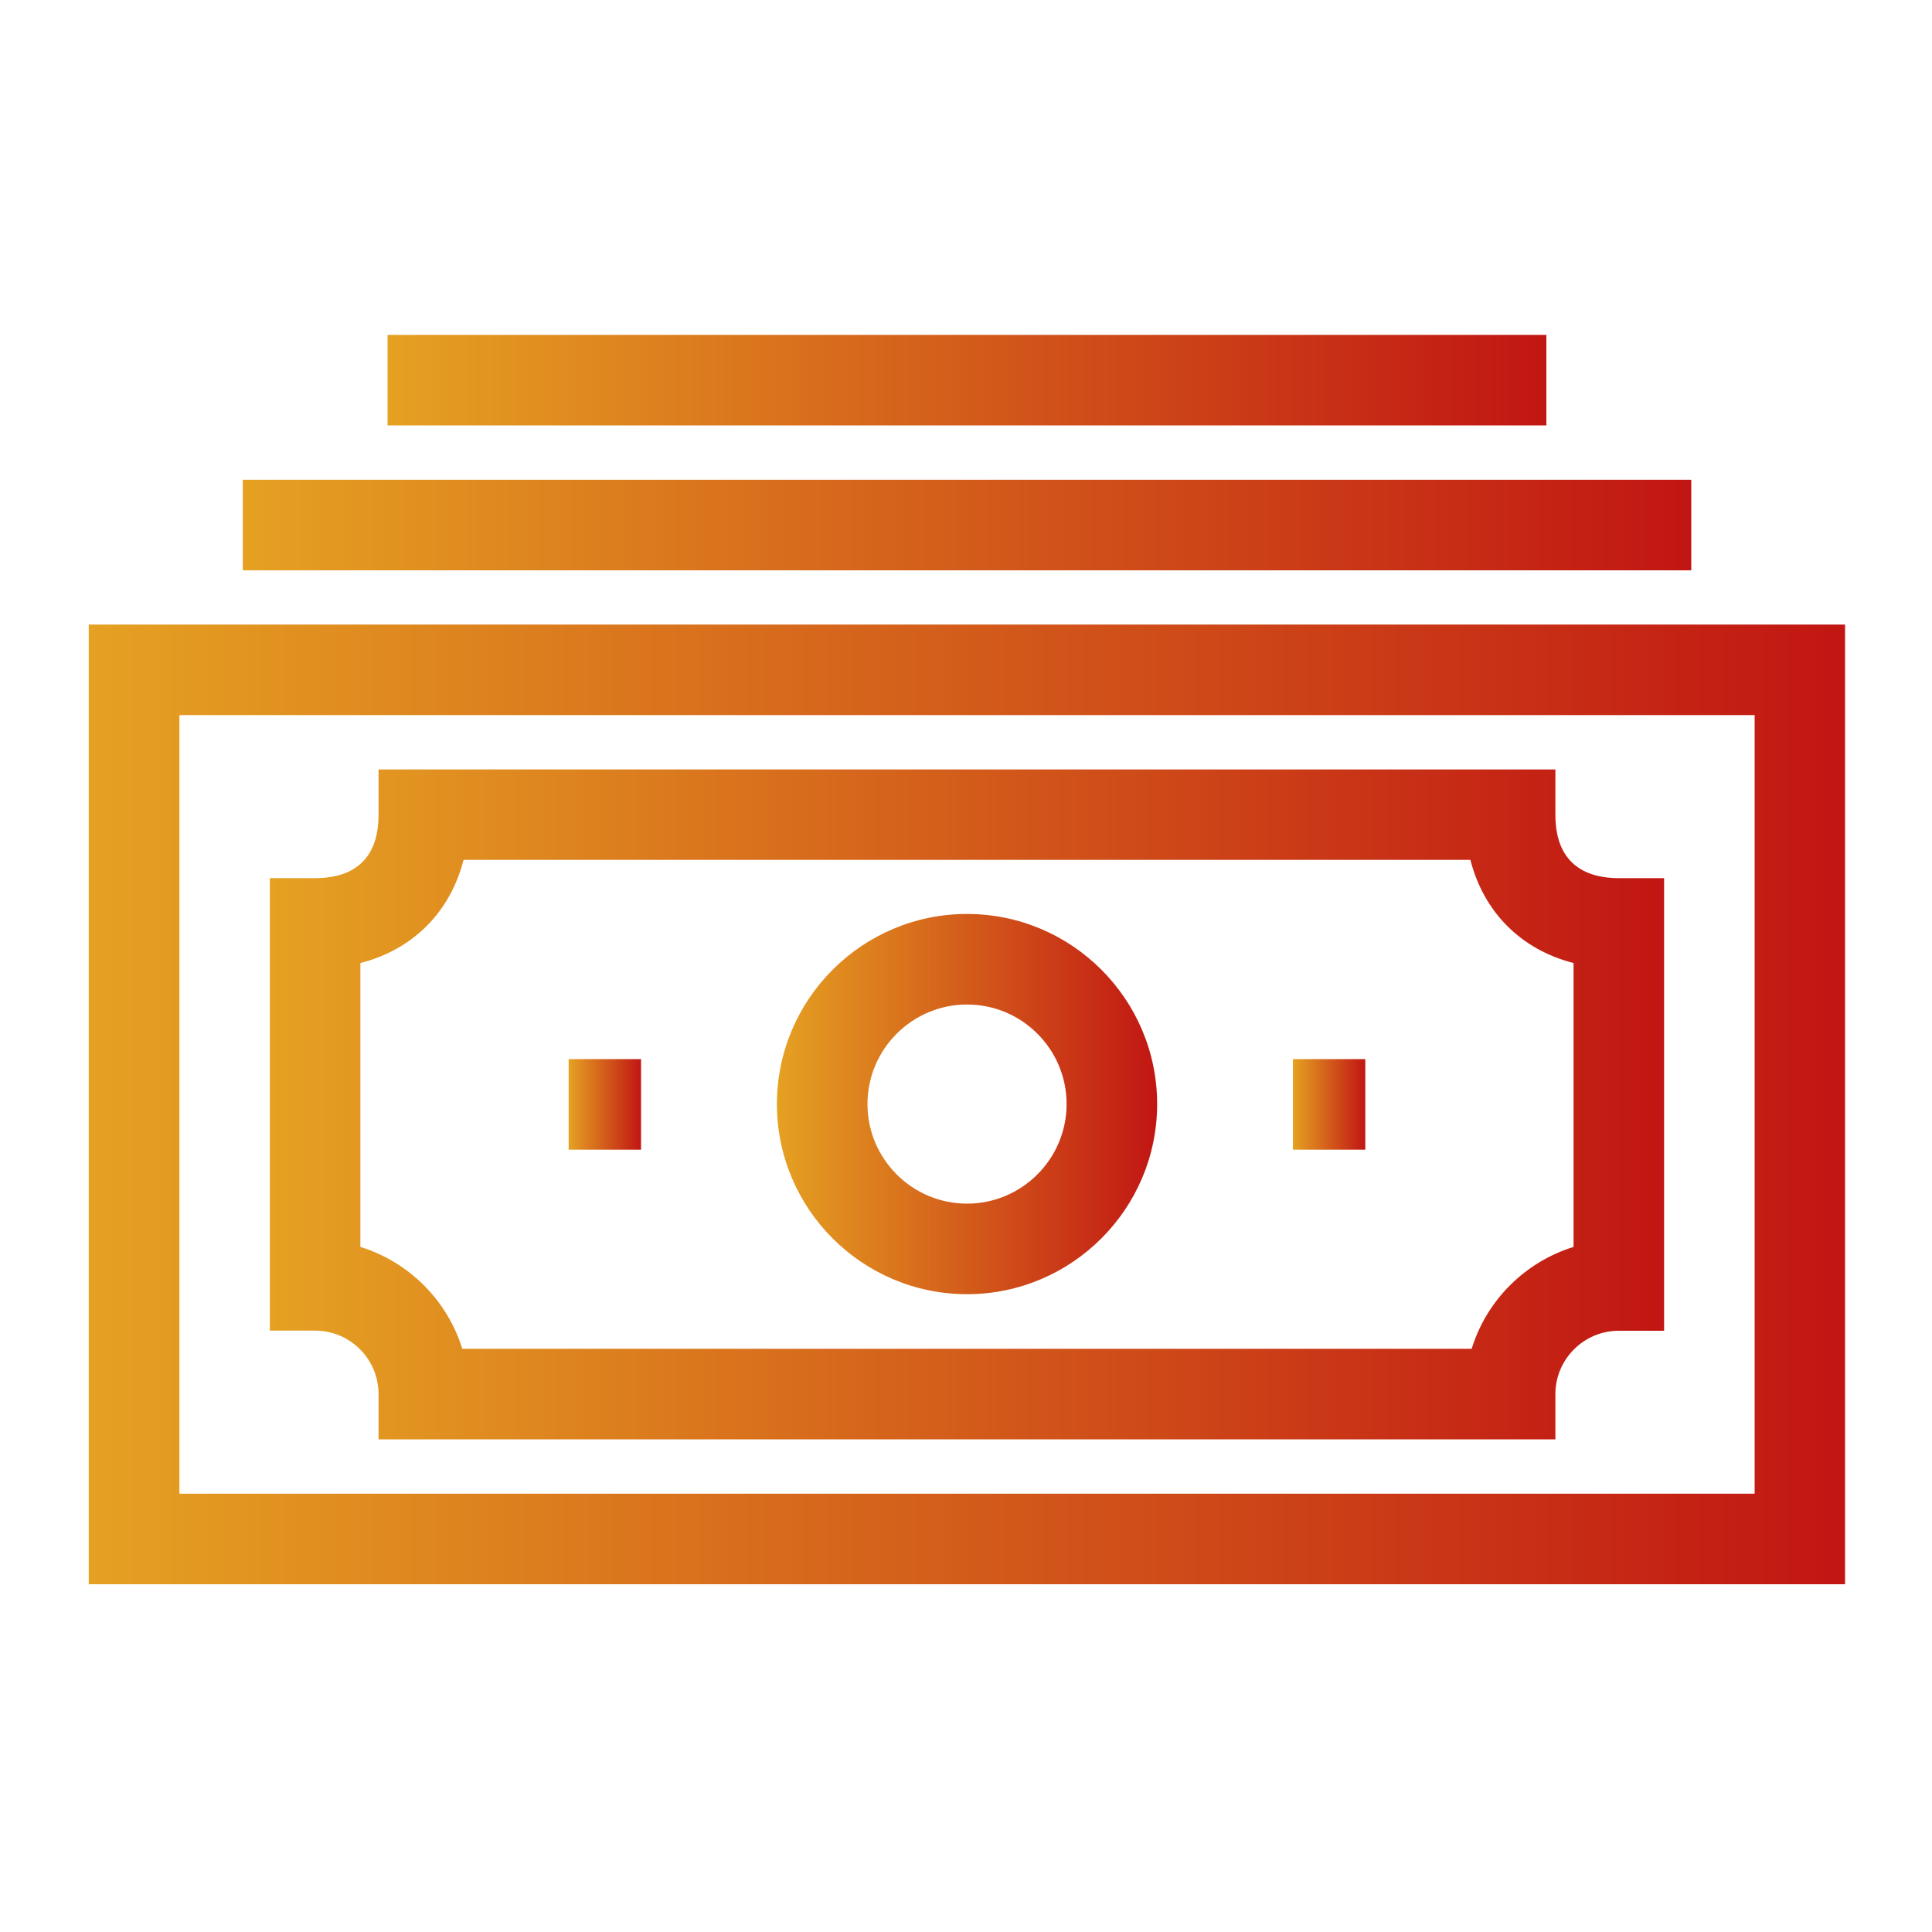
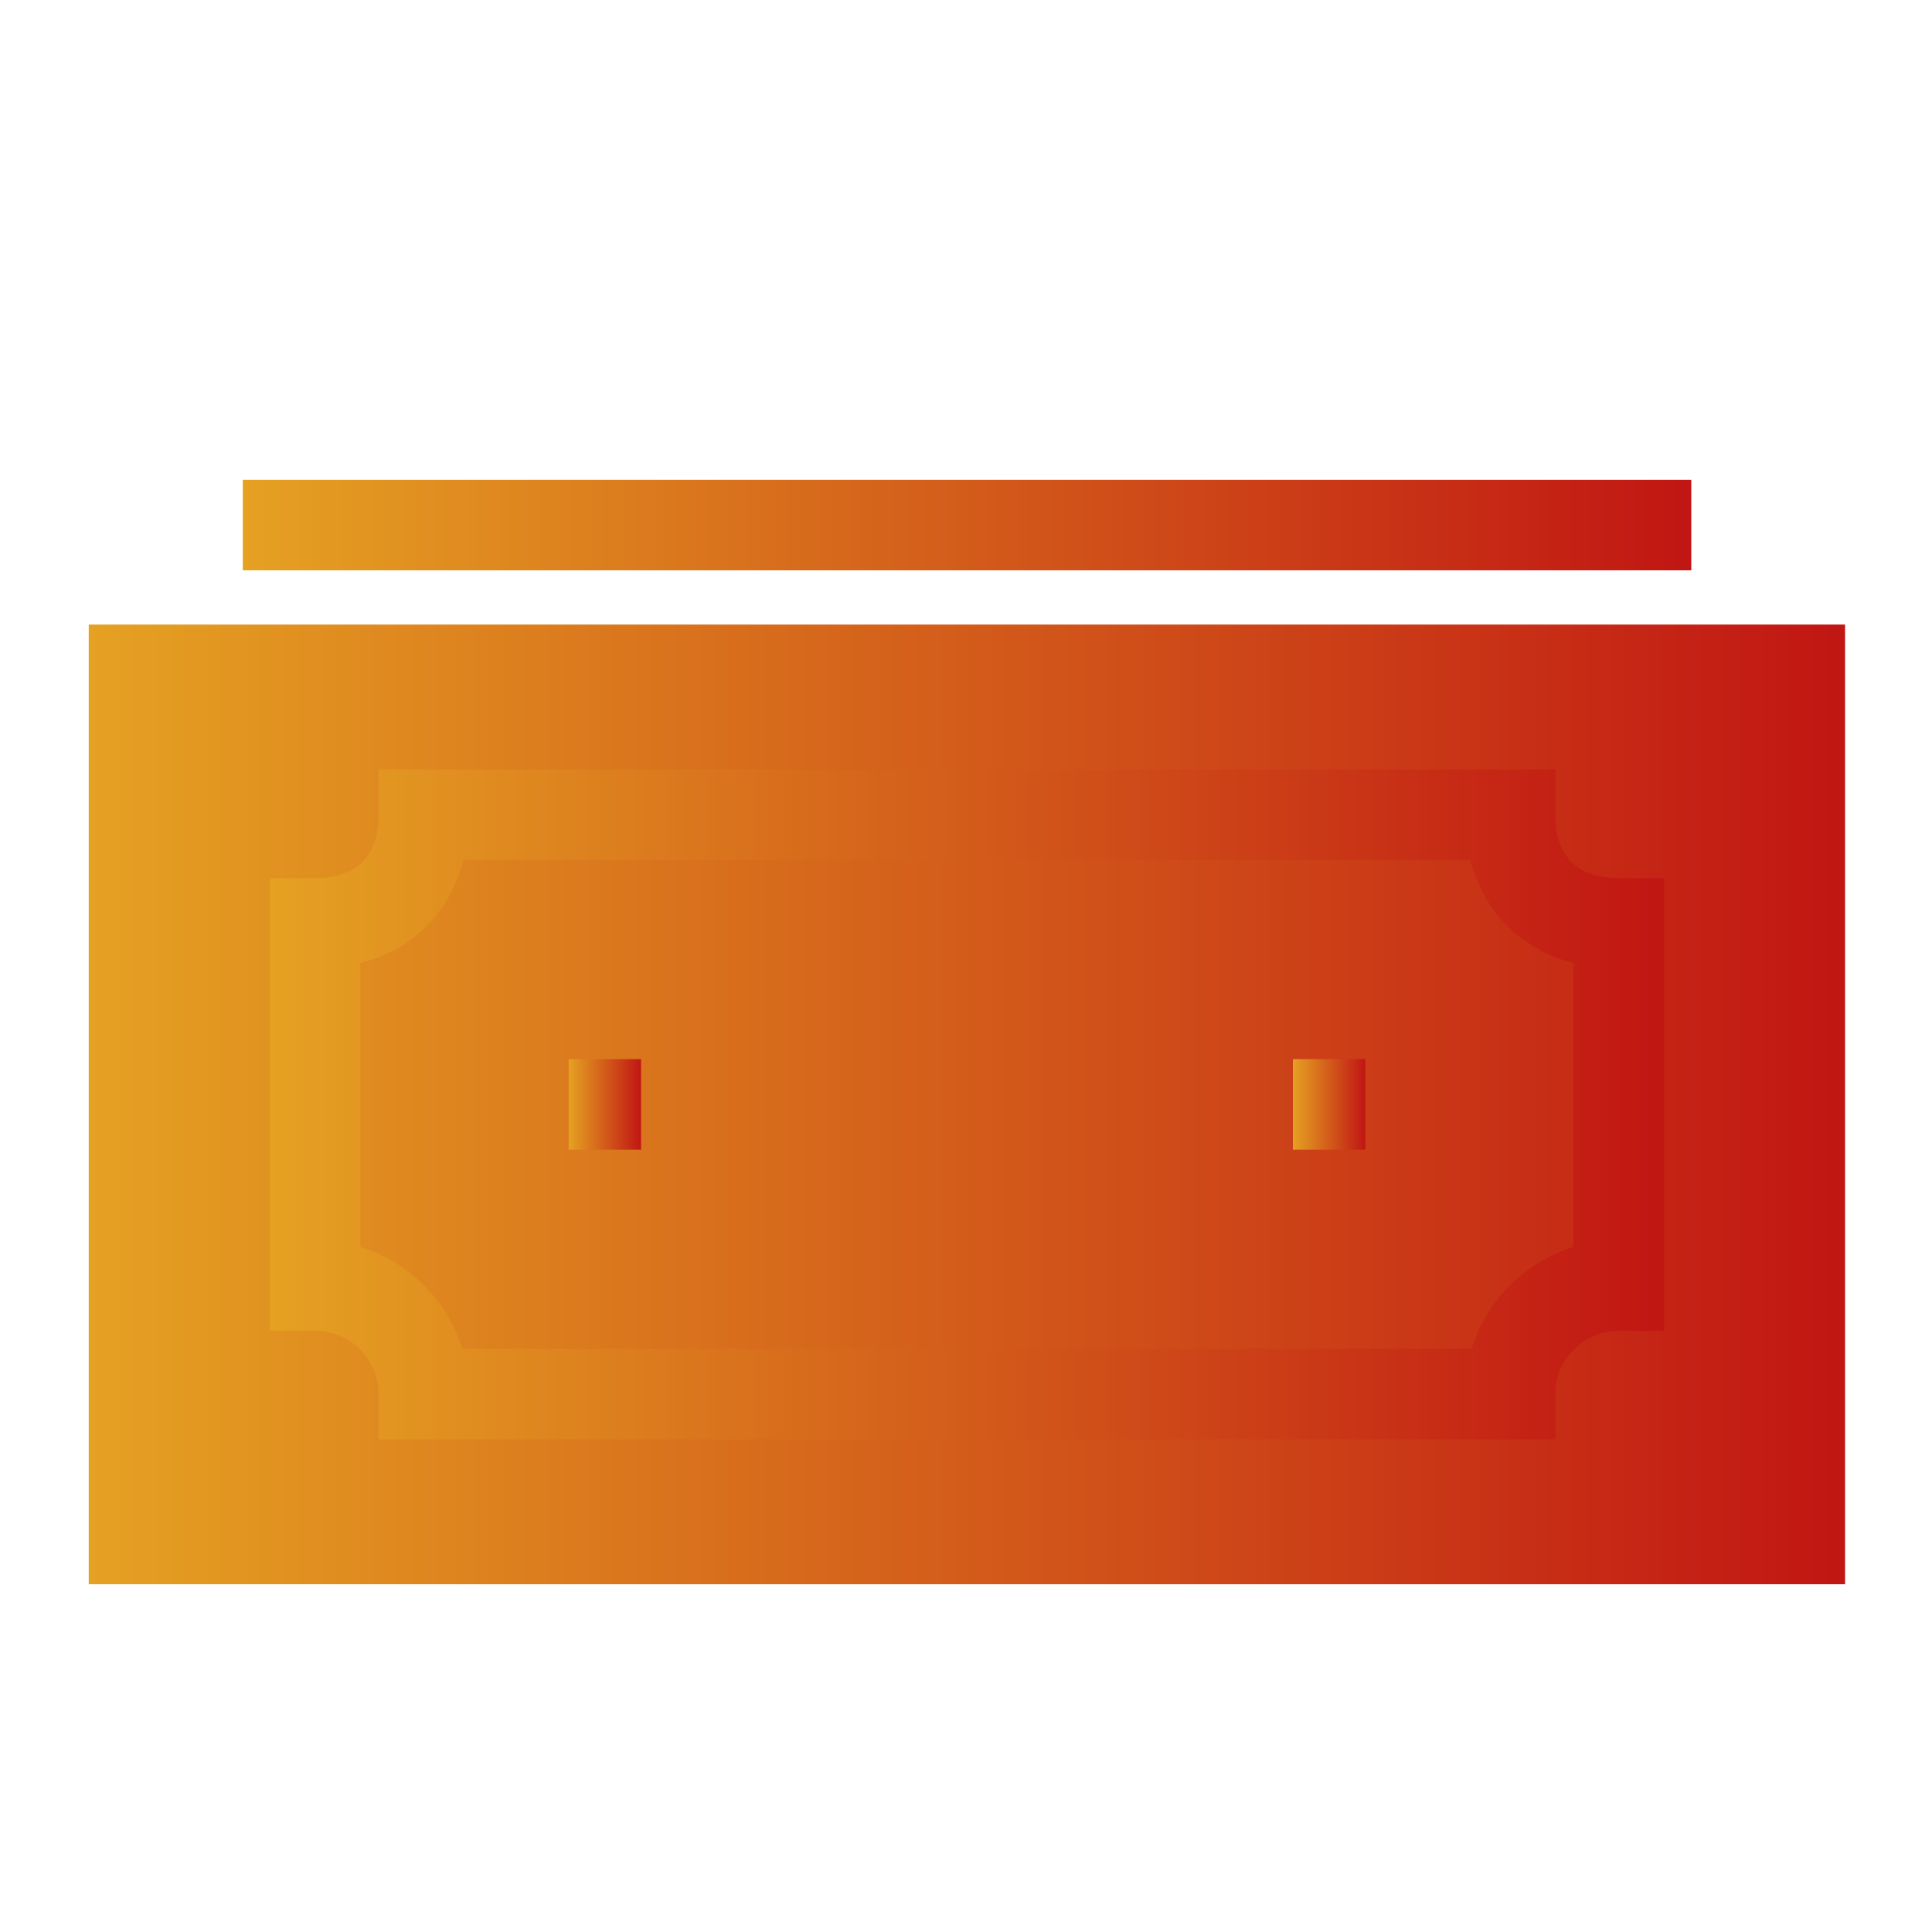
<svg xmlns="http://www.w3.org/2000/svg" version="1.1" id="Camada_1" x="0px" y="0px" viewBox="0 0 150 150" style="enable-background:new 0 0 150 150;" xml:space="preserve">
  <style type="text/css">
	.st0{fill:url(#SVGID_1_);}
	.st1{fill:url(#SVGID_00000140012638396696194960000009629399666485738916_);}
	.st2{fill:url(#SVGID_00000121249285610869130160000017381190518597150369_);}
	.st3{fill:url(#SVGID_00000033328362906443254800000007635068303528970686_);}
	.st4{fill:url(#SVGID_00000047776669062042482480000008511598690386848145_);}
	.st5{fill:url(#SVGID_00000009564569488384162280000013036495998831195268_);}
	.st6{fill:url(#SVGID_00000155120933039978642070000000221453367071669392_);}
	.st7{fill:url(#SVGID_00000003808847166334558530000018370993856117613234_);}
</style>
  <g>
    <g>
      <g>
        <linearGradient id="SVGID_1_" gradientUnits="userSpaceOnUse" x1="6.895" y1="85.746" x2="143.256" y2="85.746">
          <stop offset="0" style="stop-color:#E5A122" />
          <stop offset="1" style="stop-color:#C11613" />
        </linearGradient>
-         <path class="st0" d="M143.26,123H6.89V48.49h136.36V123z M13.93,115.97h122.3V55.52H13.93V115.97z" />
+         <path class="st0" d="M143.26,123H6.89V48.49h136.36V123z M13.93,115.97h122.3V55.52V115.97z" />
      </g>
    </g>
    <g>
      <g>
        <linearGradient id="SVGID_00000089563199569336019880000006618721167073782168_" gradientUnits="userSpaceOnUse" x1="18.846" y1="40.759" x2="131.305" y2="40.759">
          <stop offset="0" style="stop-color:#E5A122" />
          <stop offset="1" style="stop-color:#C11613" />
        </linearGradient>
        <rect x="18.85" y="37.25" style="fill:url(#SVGID_00000089563199569336019880000006618721167073782168_);" width="112.46" height="7.03" />
      </g>
    </g>
    <g>
      <g>
        <linearGradient id="SVGID_00000016772125713229112450000018106874194244421531_" gradientUnits="userSpaceOnUse" x1="24.468" y1="108.238" x2="24.468" y2="108.238">
          <stop offset="0" style="stop-color:#E5A122" />
          <stop offset="1" style="stop-color:#C11613" />
        </linearGradient>
-         <path style="fill:url(#SVGID_00000016772125713229112450000018106874194244421531_);" d="M24.47,108.24" />
      </g>
    </g>
    <g>
      <g>
        <linearGradient id="SVGID_00000052073219759914007420000015447249677239478672_" gradientUnits="userSpaceOnUse" x1="30.091" y1="29.513" x2="120.059" y2="29.513">
          <stop offset="0" style="stop-color:#E5A122" />
          <stop offset="1" style="stop-color:#C11613" />
        </linearGradient>
-         <rect x="30.09" y="26" style="fill:url(#SVGID_00000052073219759914007420000015447249677239478672_);" width="89.97" height="7.03" />
      </g>
    </g>
    <g>
      <g>
        <linearGradient id="SVGID_00000094616529506654867260000011584122646725645464_" gradientUnits="userSpaceOnUse" x1="20.952" y1="85.749" x2="129.191" y2="85.749">
          <stop offset="0" style="stop-color:#E5A122" />
          <stop offset="1" style="stop-color:#C11613" />
        </linearGradient>
        <path style="fill:url(#SVGID_00000094616529506654867260000011584122646725645464_);" d="M120.76,111.75H29.39v-3.52     c0-2.71-2.21-4.92-4.92-4.92h-3.52V68.18h3.52c2.25,0,4.92-0.85,4.92-4.92v-3.52h91.37v3.52c0,4.07,2.68,4.92,4.92,4.92h3.52     v35.14h-3.52c-2.71,0-4.92,2.21-4.92,4.92L120.76,111.75L120.76,111.75z M35.89,104.72h78.37c1.16-3.77,4.14-6.74,7.91-7.91     V74.77c-4.07-1.04-6.97-3.94-8.01-8.01H35.99c-1.04,4.07-3.94,6.97-8.01,8.01v22.04C31.75,97.98,34.73,100.96,35.89,104.72z" />
      </g>
    </g>
    <g>
      <g>
        <linearGradient id="SVGID_00000020391167105574093870000008671219512066000060_" gradientUnits="userSpaceOnUse" x1="44.149" y1="85.742" x2="49.772" y2="85.742">
          <stop offset="0" style="stop-color:#E5A122" />
          <stop offset="1" style="stop-color:#C11613" />
        </linearGradient>
        <rect x="44.15" y="82.23" style="fill:url(#SVGID_00000020391167105574093870000008671219512066000060_);" width="5.62" height="7.03" />
      </g>
    </g>
    <g>
      <g>
        <linearGradient id="SVGID_00000068673795357046359700000009289304836943943076_" gradientUnits="userSpaceOnUse" x1="100.379" y1="85.742" x2="106.002" y2="85.742">
          <stop offset="0" style="stop-color:#E5A122" />
          <stop offset="1" style="stop-color:#C11613" />
        </linearGradient>
        <rect x="100.38" y="82.23" style="fill:url(#SVGID_00000068673795357046359700000009289304836943943076_);" width="5.62" height="7.03" />
      </g>
    </g>
    <g>
      <g>
        <linearGradient id="SVGID_00000176015209182269081590000012816037226984683915_" gradientUnits="userSpaceOnUse" x1="60.313" y1="85.718" x2="89.838" y2="85.718">
          <stop offset="0" style="stop-color:#E5A122" />
          <stop offset="1" style="stop-color:#C11613" />
        </linearGradient>
-         <path style="fill:url(#SVGID_00000176015209182269081590000012816037226984683915_);" d="M75.08,100.48     c-8.14,0-14.76-6.62-14.76-14.76s6.62-14.76,14.76-14.76s14.76,6.62,14.76,14.76S83.21,100.48,75.08,100.48z M75.08,77.99     c-4.26,0-7.73,3.47-7.73,7.73c0,4.26,3.47,7.73,7.73,7.73s7.73-3.47,7.73-7.73C82.81,81.45,79.34,77.99,75.08,77.99z" />
      </g>
    </g>
  </g>
</svg>